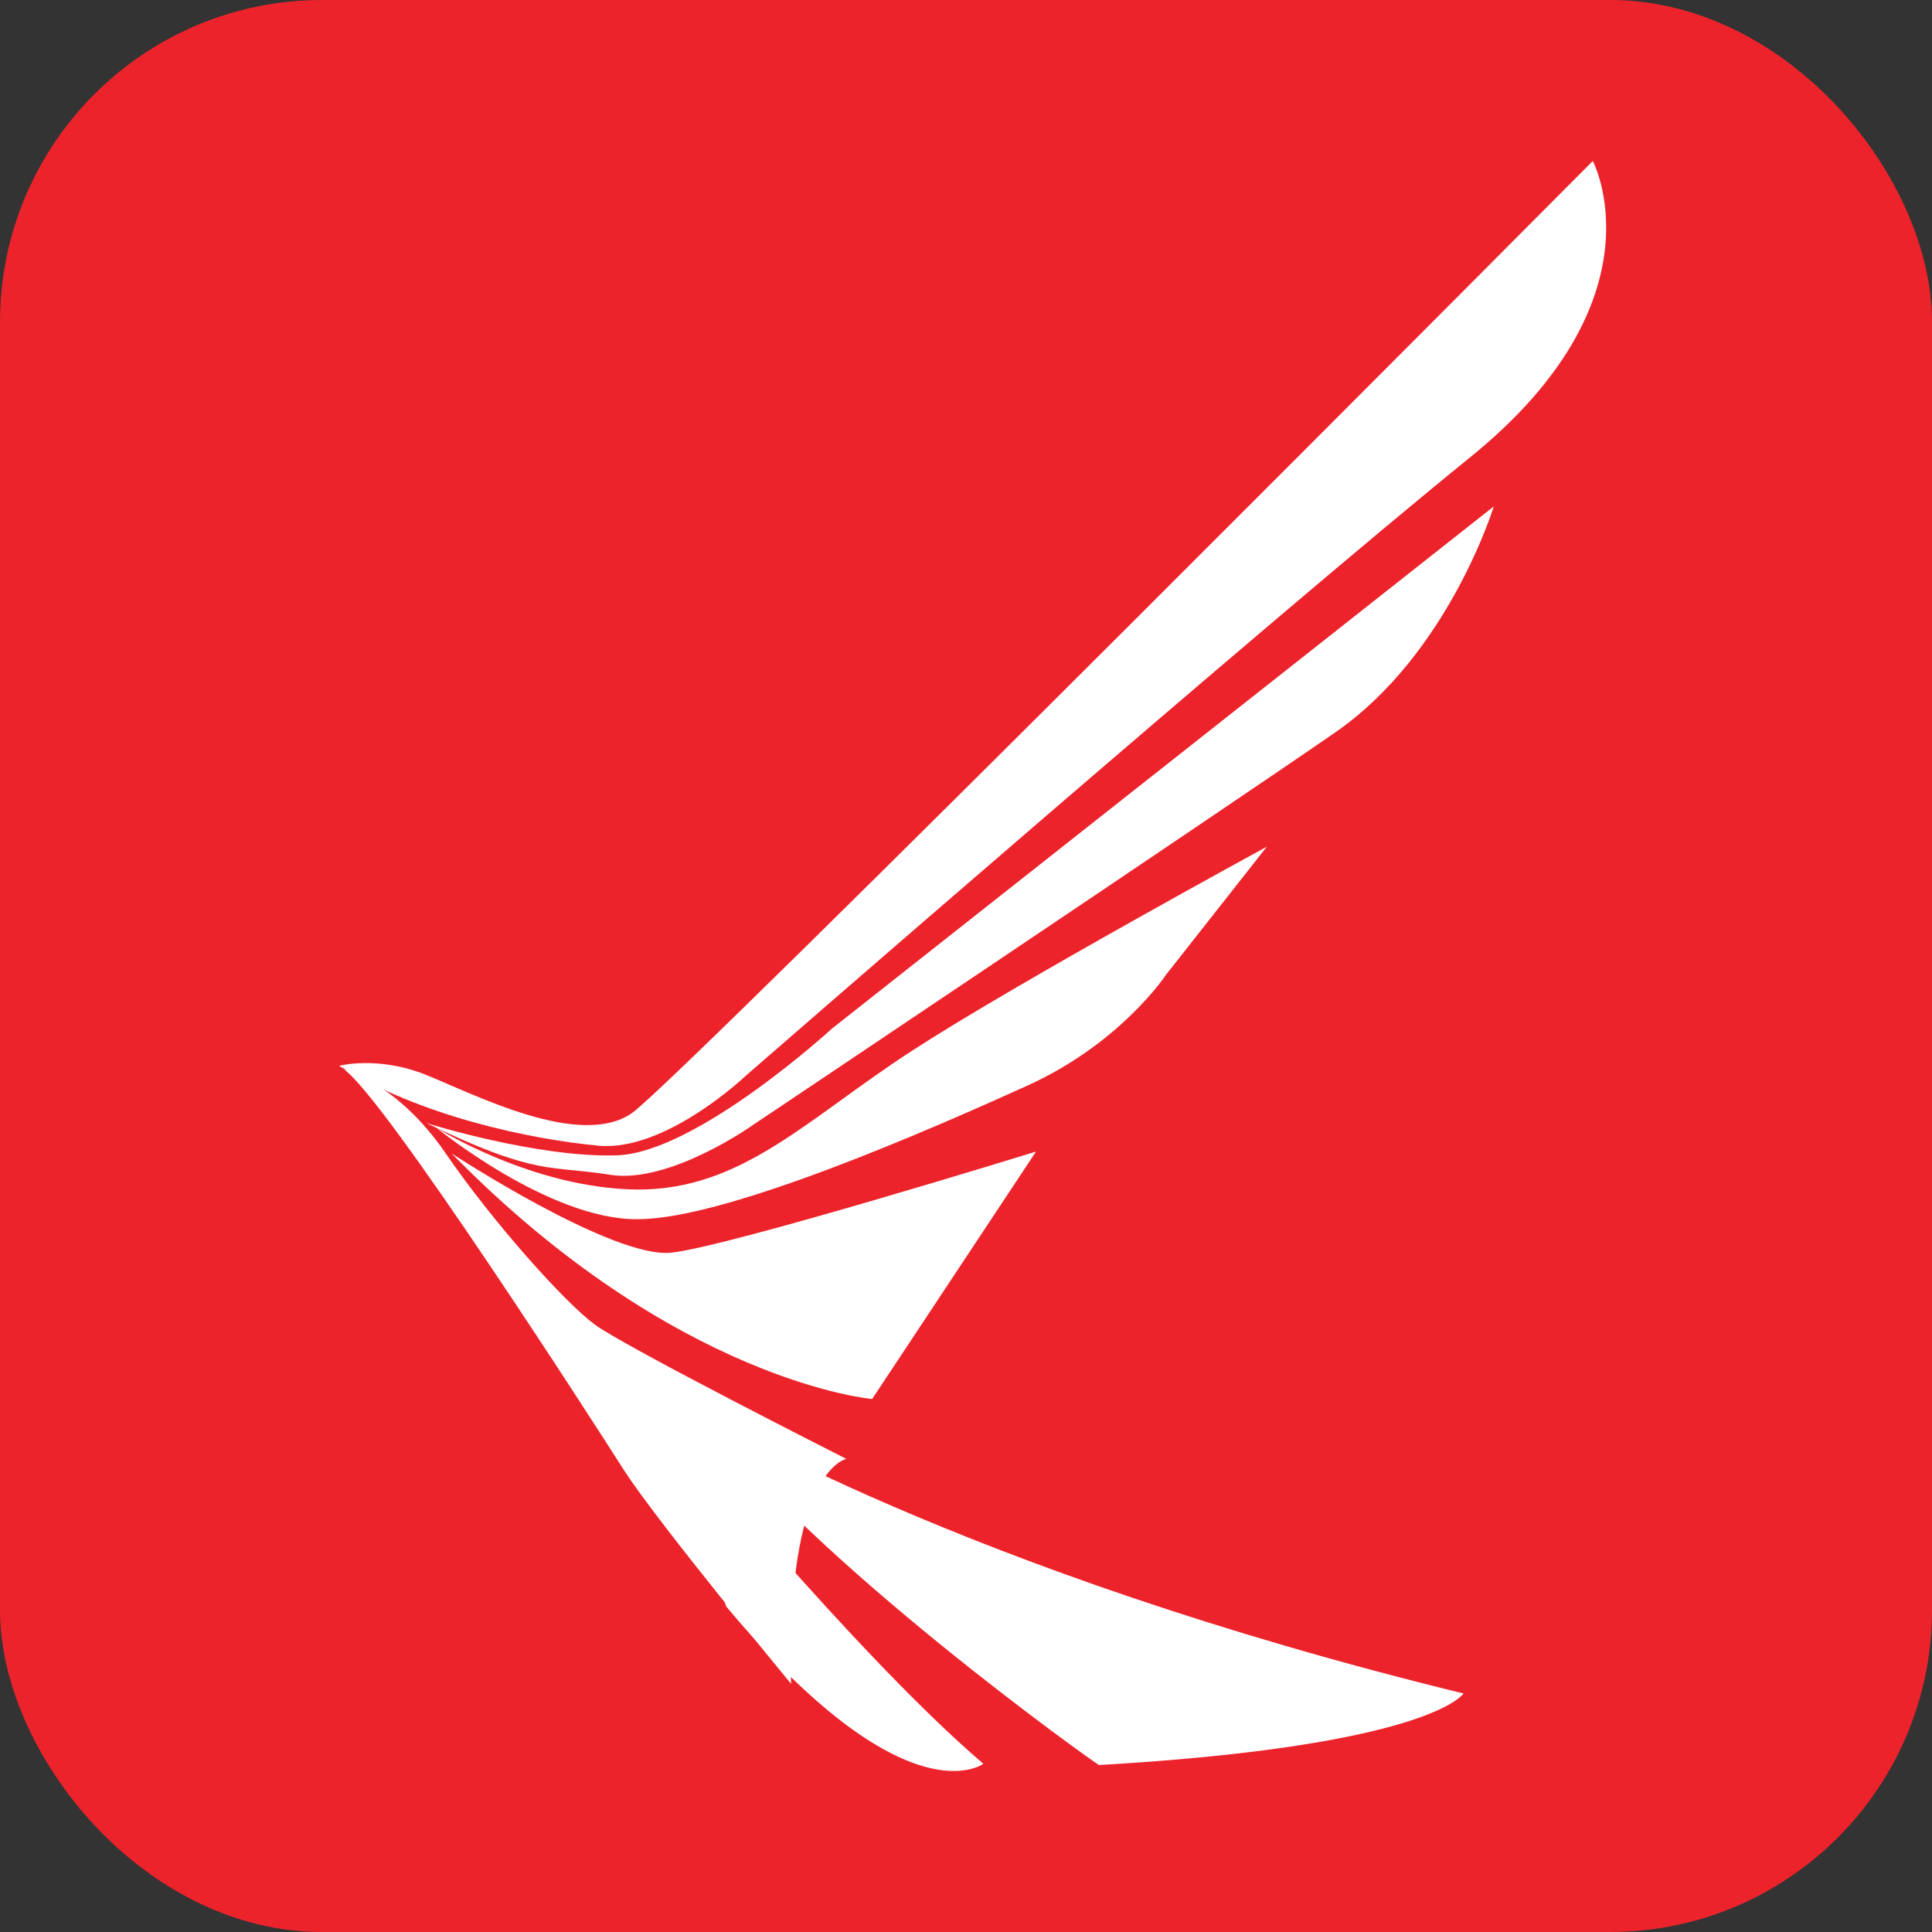
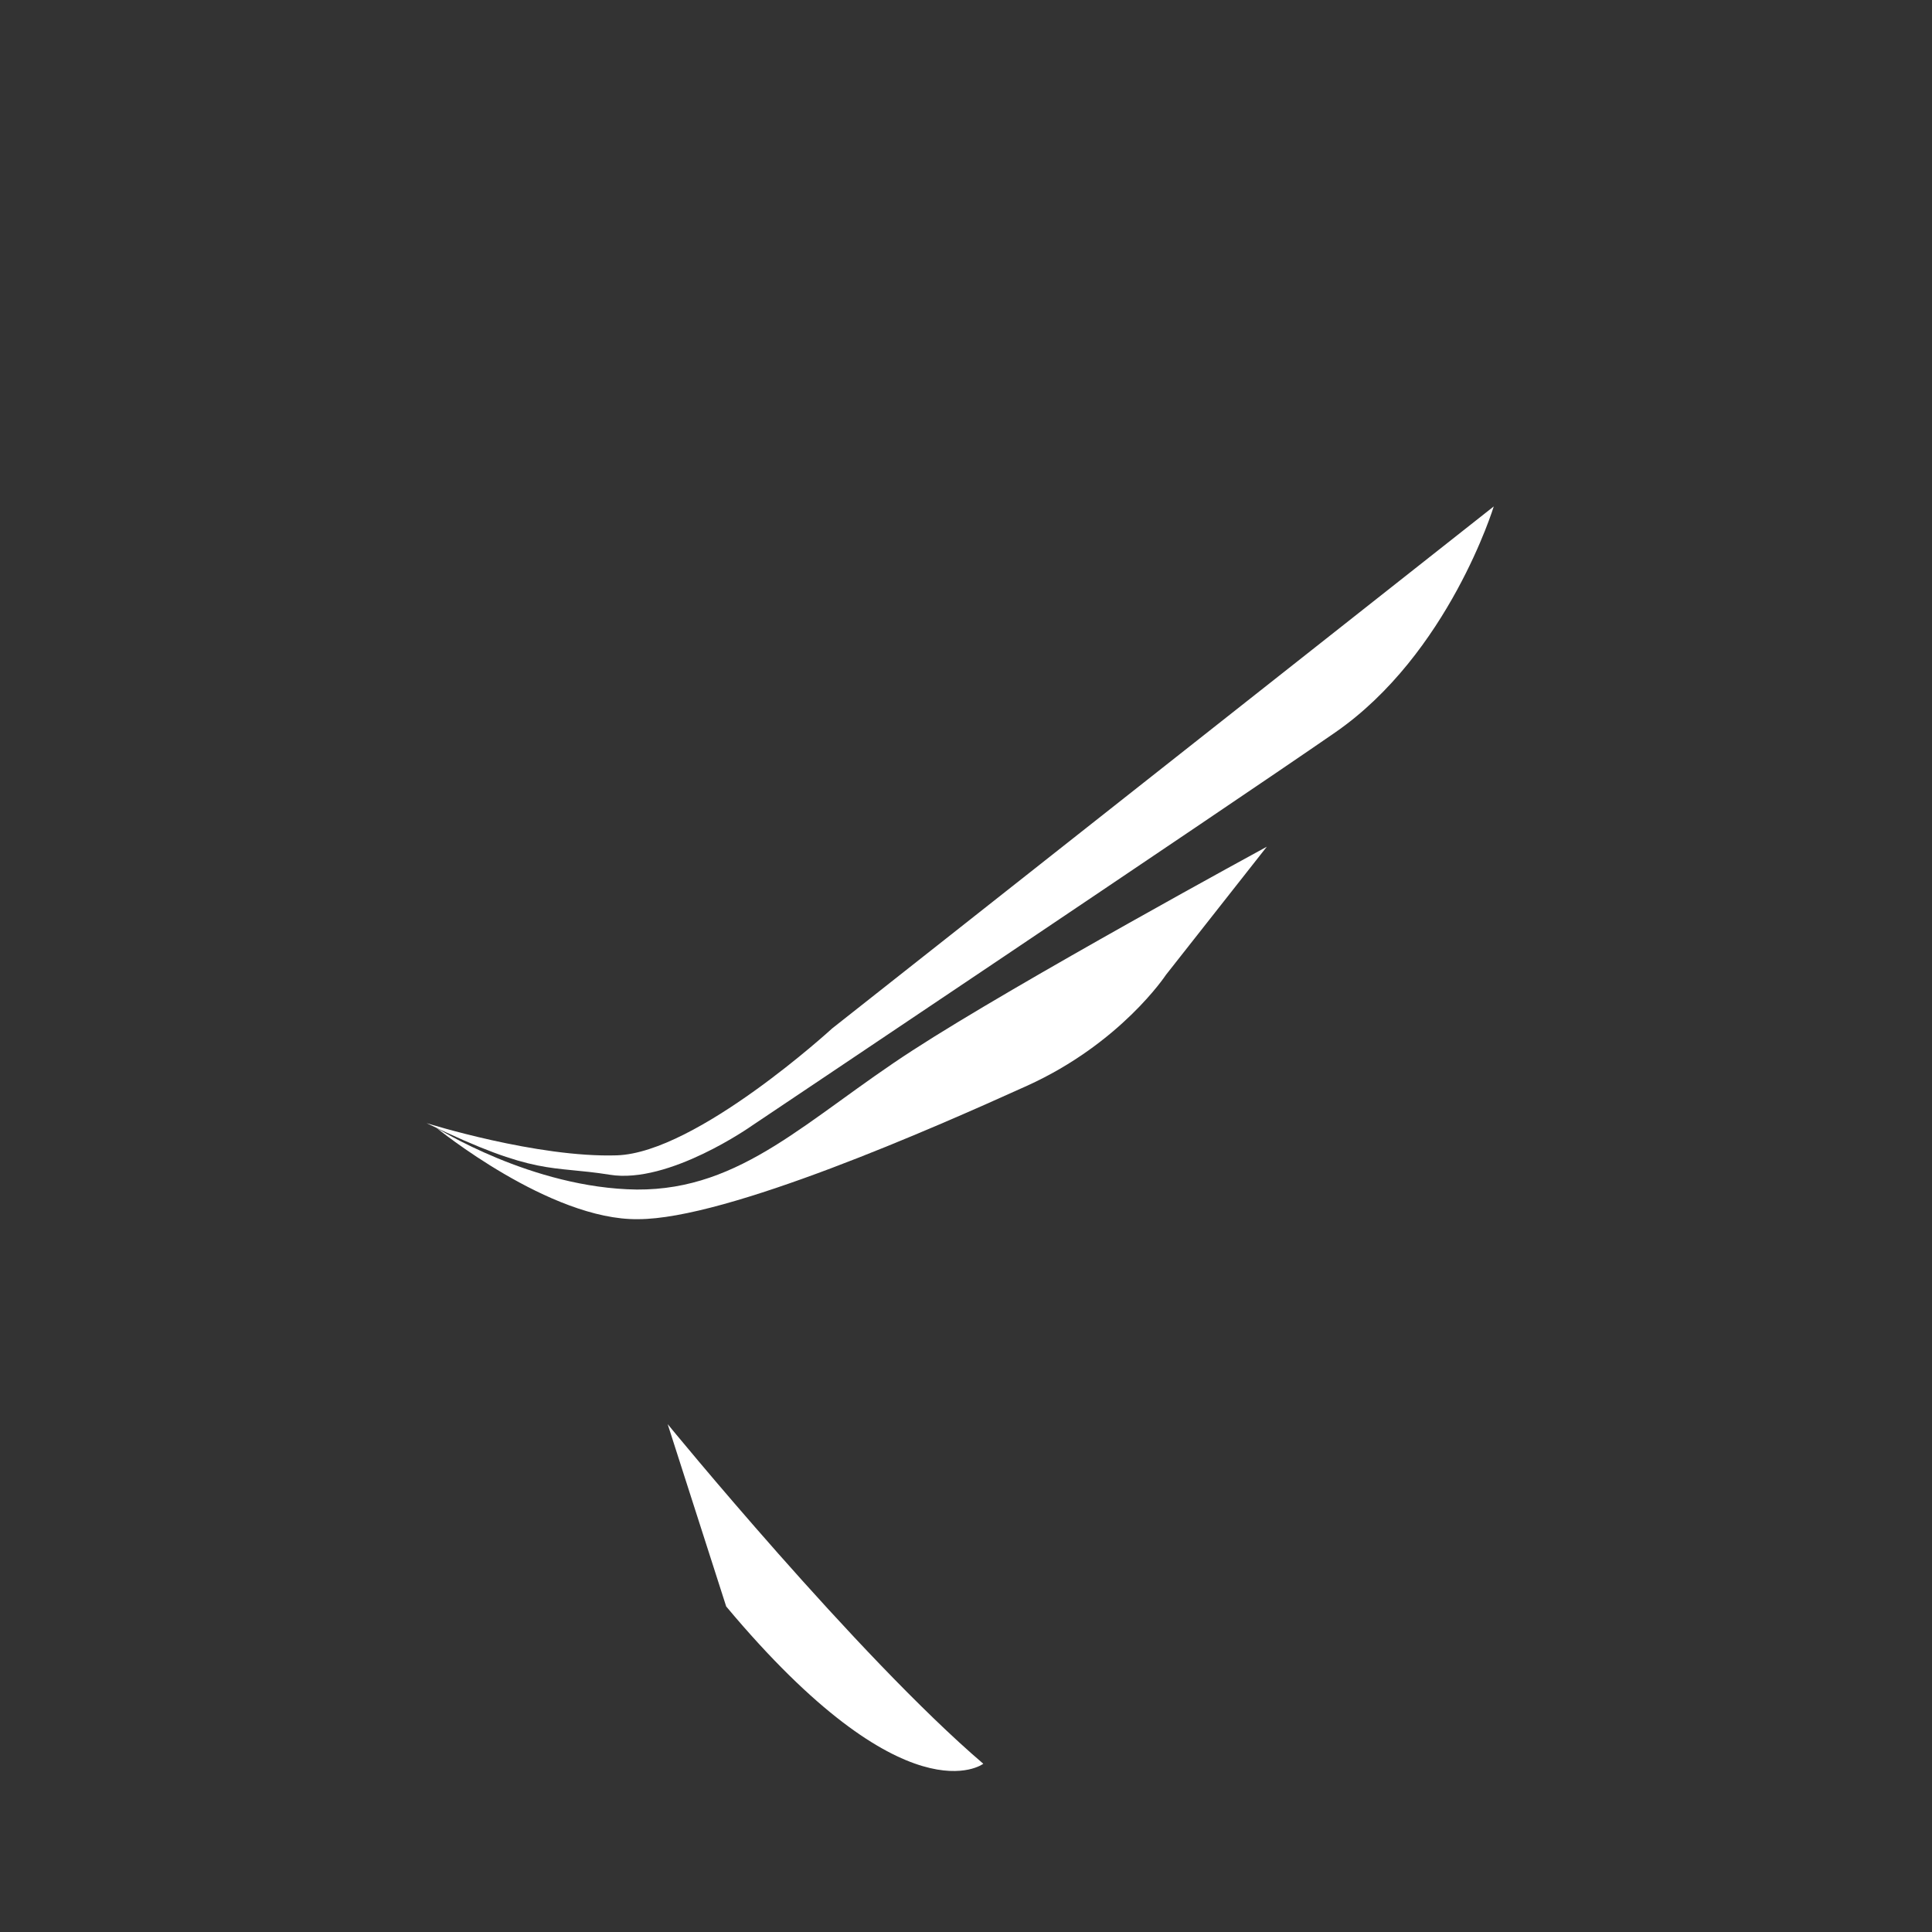
<svg xmlns="http://www.w3.org/2000/svg" width="24" height="24" viewBox="0 0 24 24" fill="none">
  <rect x="0" y="0" width="24" height="24" fill="#333333" stroke="none" />
-   <rect width="24" height="24" rx="4" fill="#ED232B" />
  <path d="M5.299 13.952C5.299 13.952 6.673 14.384 7.663 14.352C8.653 14.32 10.338 12.775 10.338 12.775L18.556 6.291C18.556 6.291 17.997 8.124 16.583 9.101C15.17 10.078 9.34 13.984 9.34 13.984C9.34 13.984 8.31 14.713 7.575 14.593C6.832 14.473 6.673 14.617 5.299 13.952Z" fill="white" />
  <path d="M5.419 14.008C5.419 14.008 6.609 14.761 7.911 14.777C9.22 14.785 10.027 13.896 11.337 13.048C12.646 12.199 15.737 10.518 15.737 10.518L14.483 12.111C14.483 12.111 13.924 12.96 12.758 13.488C11.592 14.016 9.029 15.145 7.927 15.145C6.832 15.161 5.419 14.008 5.419 14.008Z" fill="white" />
-   <path d="M5.611 14.329C5.611 14.329 7.615 15.641 8.342 15.561C9.069 15.481 12.87 14.305 12.87 14.305L10.834 17.379C10.834 17.379 8.398 17.17 5.611 14.329Z" fill="white" />
-   <path d="M8.709 17.539C8.709 17.539 11.919 19.508 18.18 21.037C18.18 21.037 17.789 21.686 13.652 21.926C13.645 21.934 10.027 19.364 8.709 17.539Z" fill="white" />
  <path d="M8.294 17.691C8.294 17.691 10.65 20.573 12.215 21.91C12.215 21.91 11.265 22.638 9.021 19.956L8.294 17.691Z" fill="white" />
-   <path d="M4.277 13.288C4.277 13.288 4.932 13.448 5.531 14.32C6.13 15.193 7.016 16.178 7.383 16.45C7.743 16.722 10.514 18.123 10.514 18.123C10.514 18.123 9.763 18.251 9.827 20.917C9.827 20.917 8.198 18.948 7.759 18.275C7.336 17.611 4.78 13.64 4.277 13.288Z" fill="white" />
-   <path d="M4.213 13.24C4.213 13.24 4.692 13.112 5.291 13.352C5.89 13.592 7.208 14.28 7.855 13.824C8.501 13.352 19.786 2 19.786 2C19.786 2 20.696 3.713 18.26 5.683C15.825 7.652 9.268 13.36 9.268 13.36C9.268 13.36 8.27 14.312 7.431 14.232C6.593 14.152 5.235 13.872 4.213 13.24Z" fill="white" />
</svg>